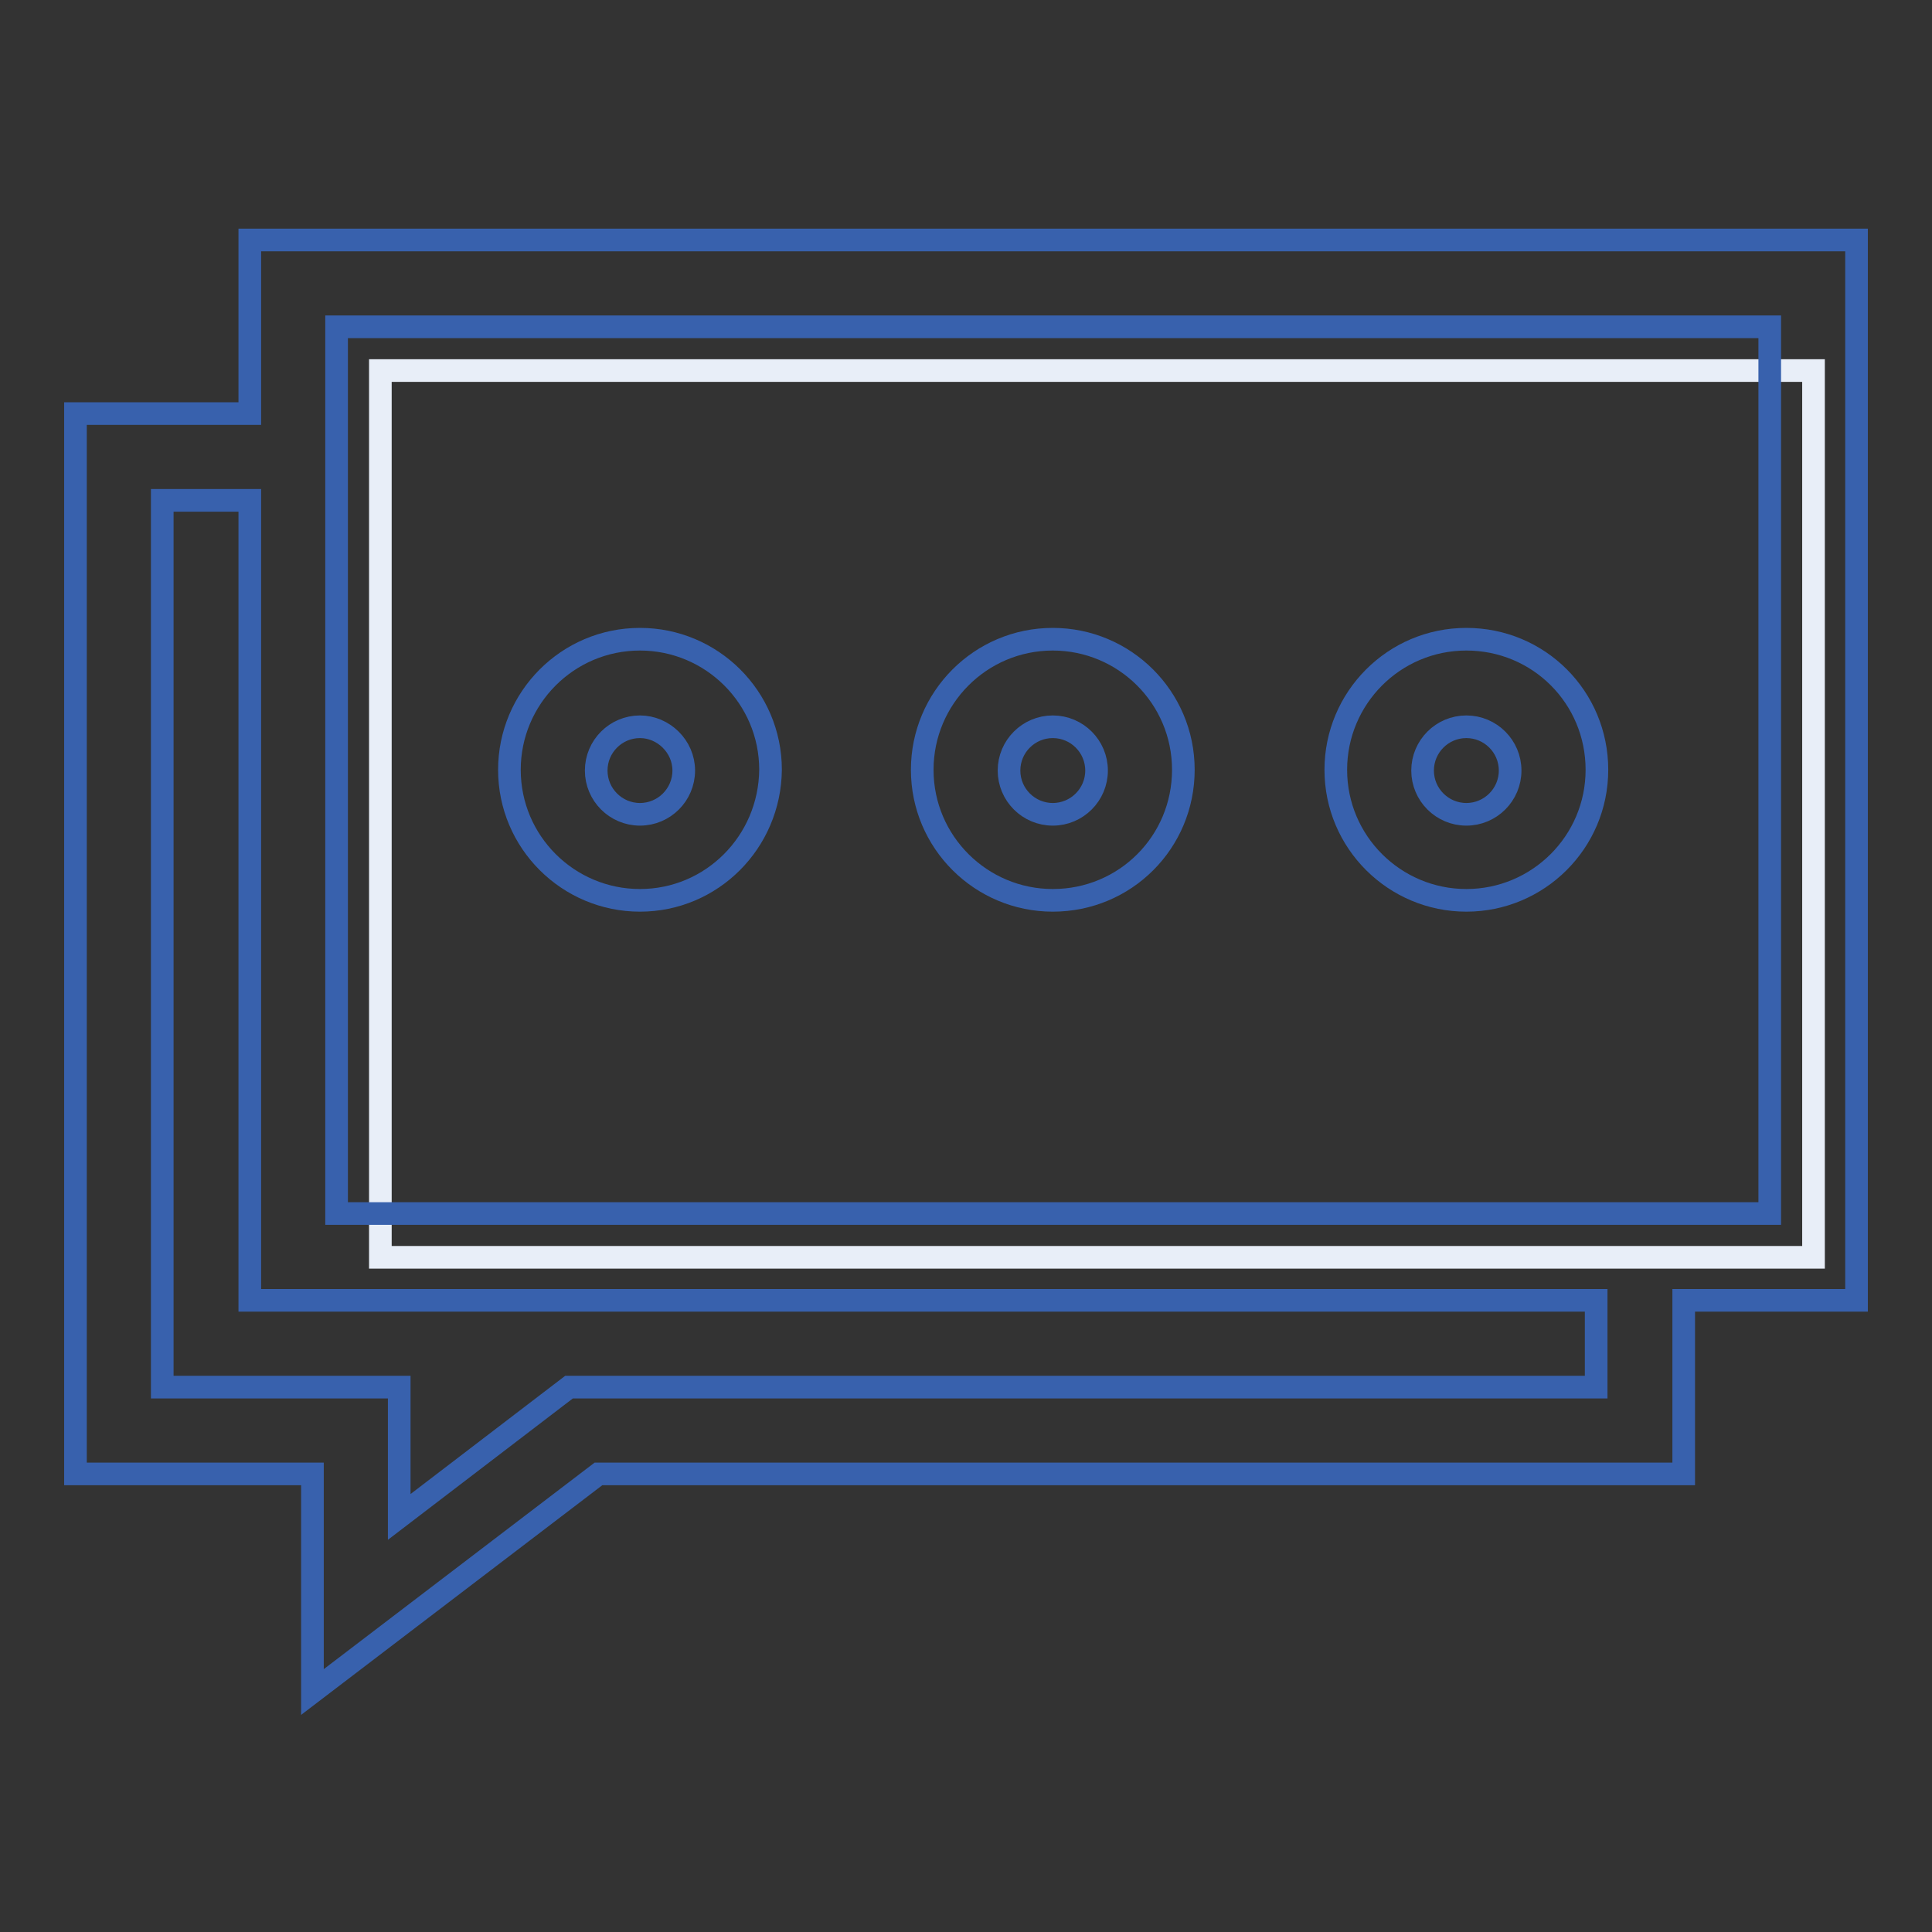
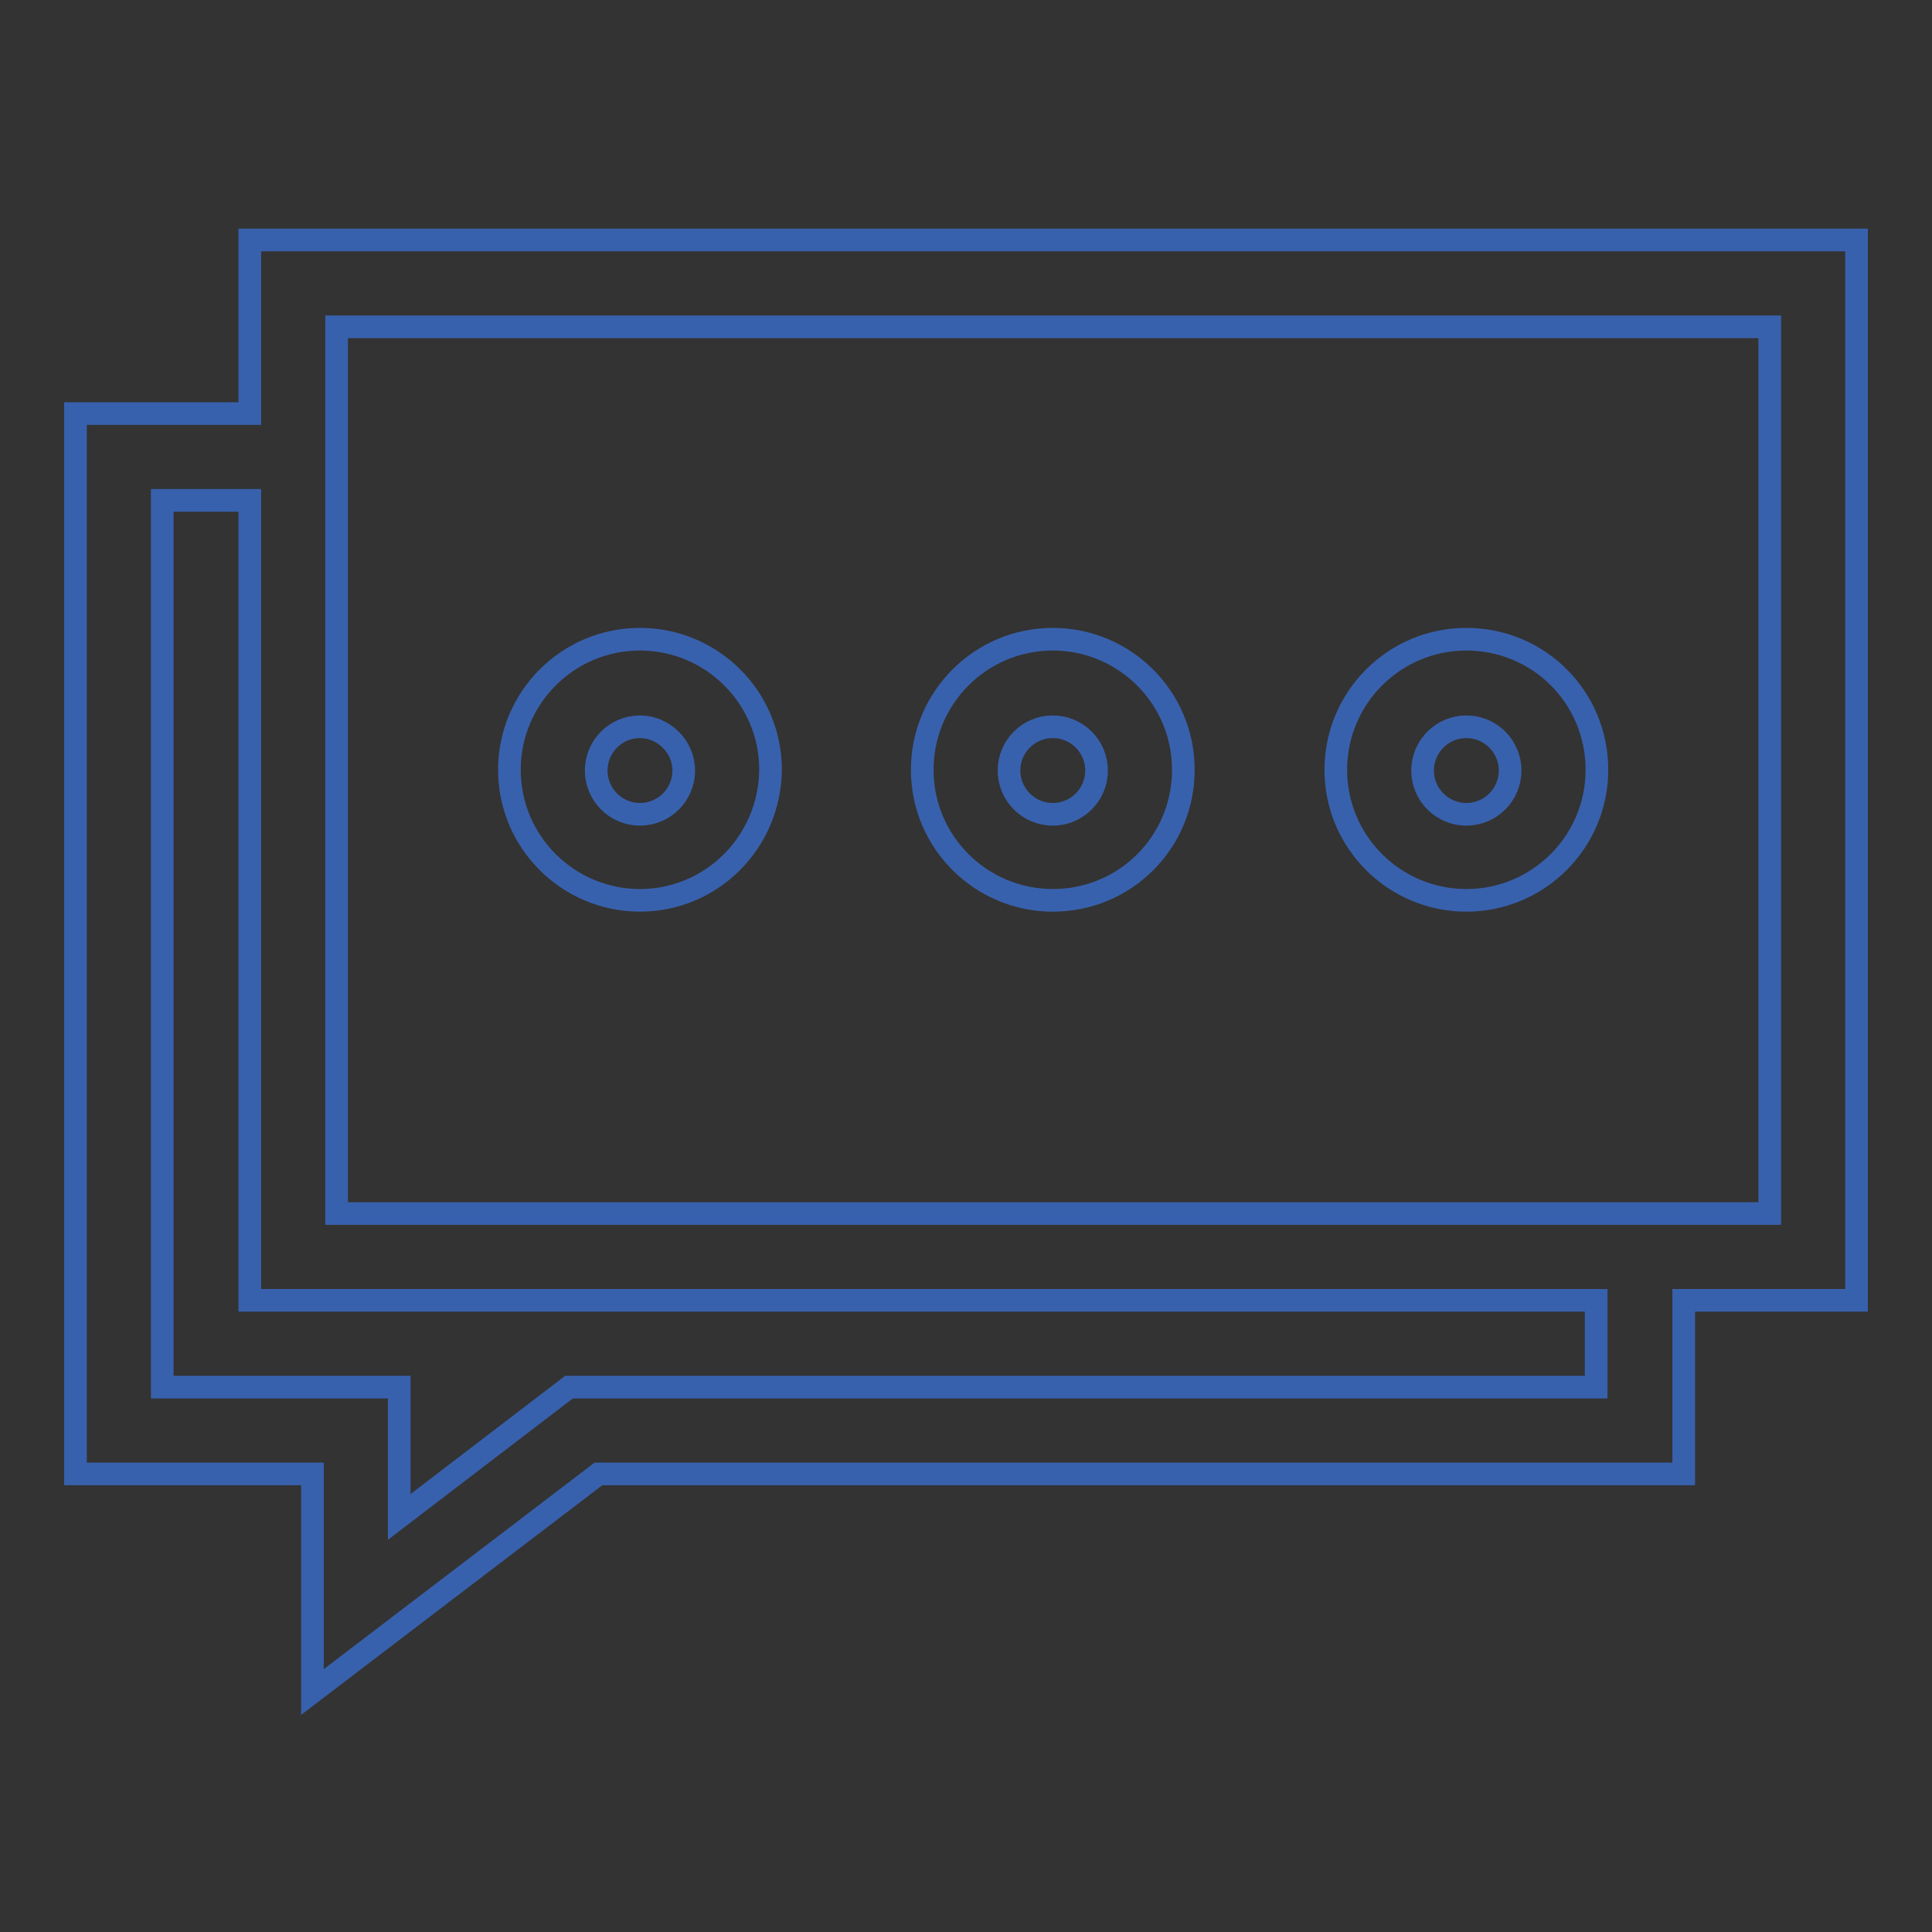
<svg xmlns="http://www.w3.org/2000/svg" version="1.1" x="0px" y="0px" viewBox="0 0 256 256" enable-background="new 0 0 256 256" xml:space="preserve">
  <rect x="0" y="0" width="256" height="256" fill="#333333" stroke="none" />
  <g>
-     <path stroke-width="3" fill-opacity="0" stroke="#e8eef8" d="M50.4,49.1h189.9v117.5H50.4V49.1z" />
    <path stroke-width="3" fill-opacity="0" stroke="#3861ad" d="M246,31.8H33.1v23H10v140.5h31.4v28.9l37.9-28.9h143.8v-23H246L246,31.8L246,31.8z M211.5,183.8H75.4 L52.9,201v-17.2H21.5V66.3h11.6v106h178.4V183.8L211.5,183.8z M234.5,160.8H44.6V43.3h189.9L234.5,160.8L234.5,160.8z" />
    <path stroke-width="3" fill-opacity="0" stroke="#3861ad" d="M84.8,119.3c-9.5,0-17.3-7.7-17.3-17.3c0-9.5,7.7-17.3,17.3-17.3c9.5,0,17.3,7.7,17.3,17.3 C102,111.6,94.3,119.3,84.8,119.3z M84.8,96.3c-3.2,0-5.8,2.6-5.8,5.8s2.6,5.8,5.8,5.8s5.8-2.6,5.8-5.8S87.9,96.3,84.8,96.3z  M139.5,119.3c-9.5,0-17.3-7.7-17.3-17.3c0-9.5,7.7-17.3,17.3-17.3c9.5,0,17.3,7.7,17.3,17.3C156.8,111.6,149.1,119.3,139.5,119.3z  M139.5,96.3c-3.2,0-5.8,2.6-5.8,5.8s2.6,5.8,5.8,5.8c3.2,0,5.8-2.6,5.8-5.8S142.7,96.3,139.5,96.3z M194.3,119.3 c-9.5,0-17.3-7.7-17.3-17.3c0-9.5,7.7-17.3,17.3-17.3s17.3,7.7,17.3,17.3C211.6,111.6,203.8,119.3,194.3,119.3z M194.3,96.3 c-3.2,0-5.8,2.6-5.8,5.8s2.6,5.8,5.8,5.8s5.8-2.6,5.8-5.8S197.5,96.3,194.3,96.3z" />
  </g>
</svg>